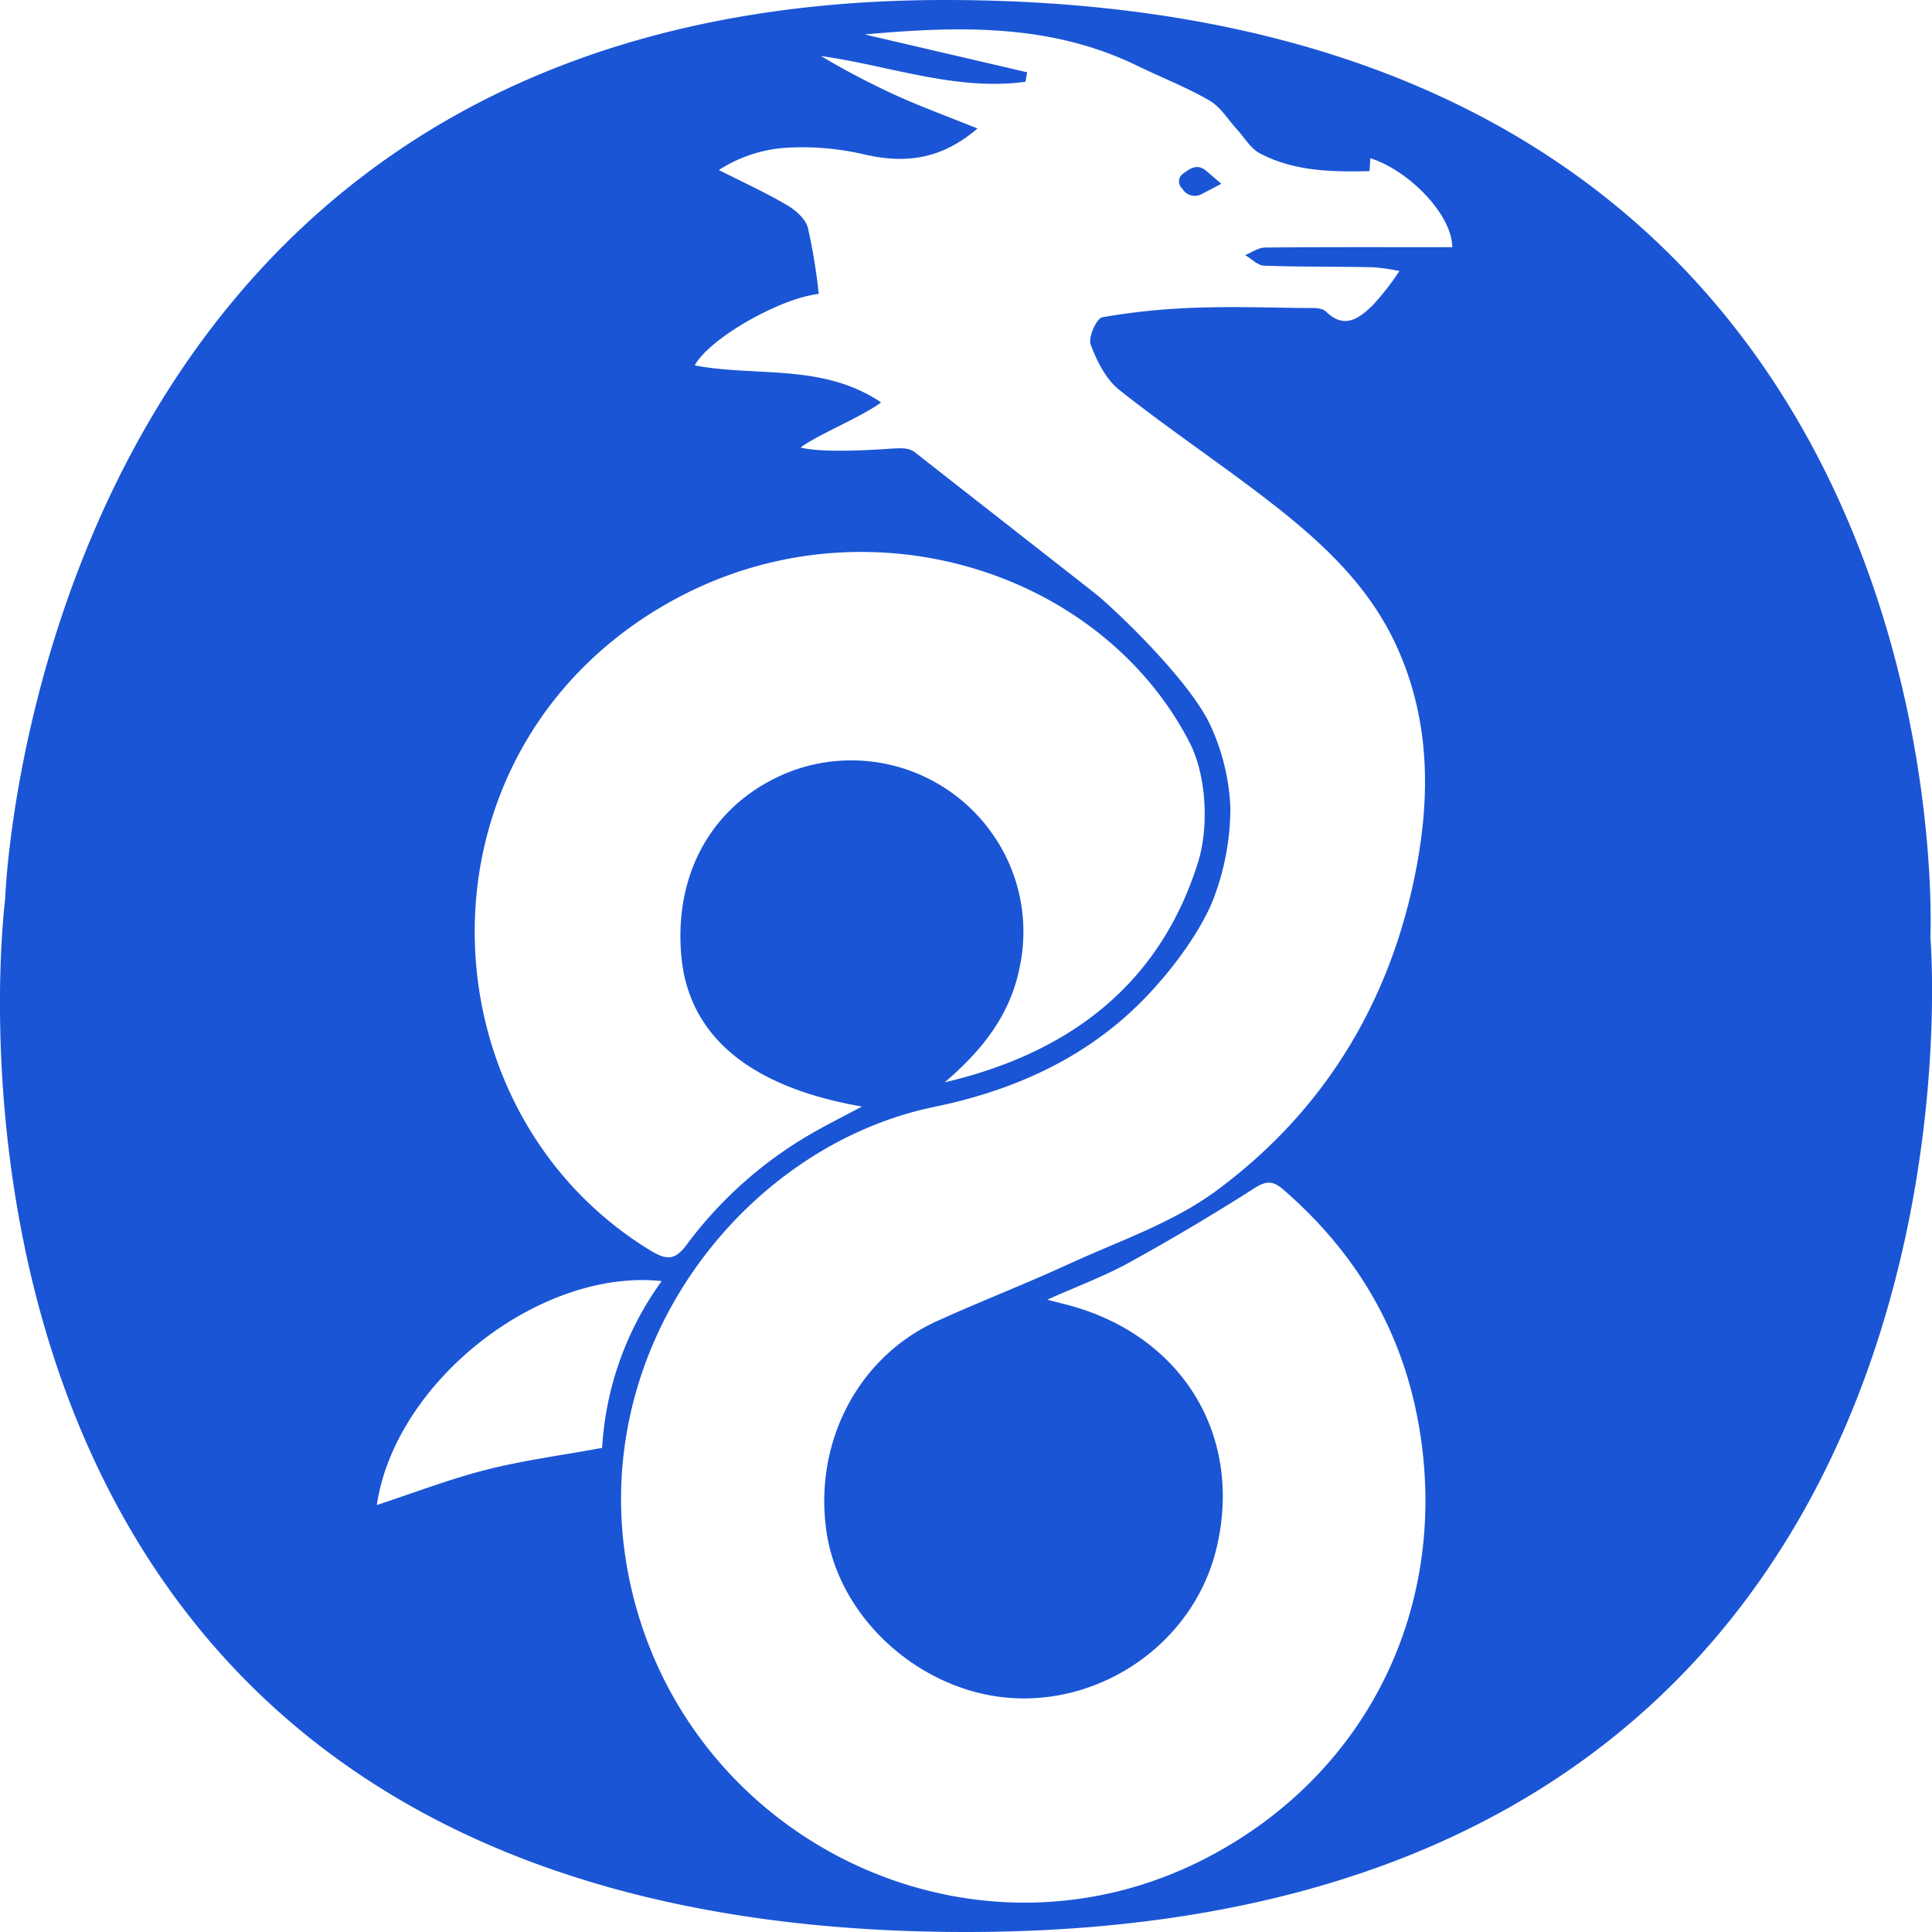
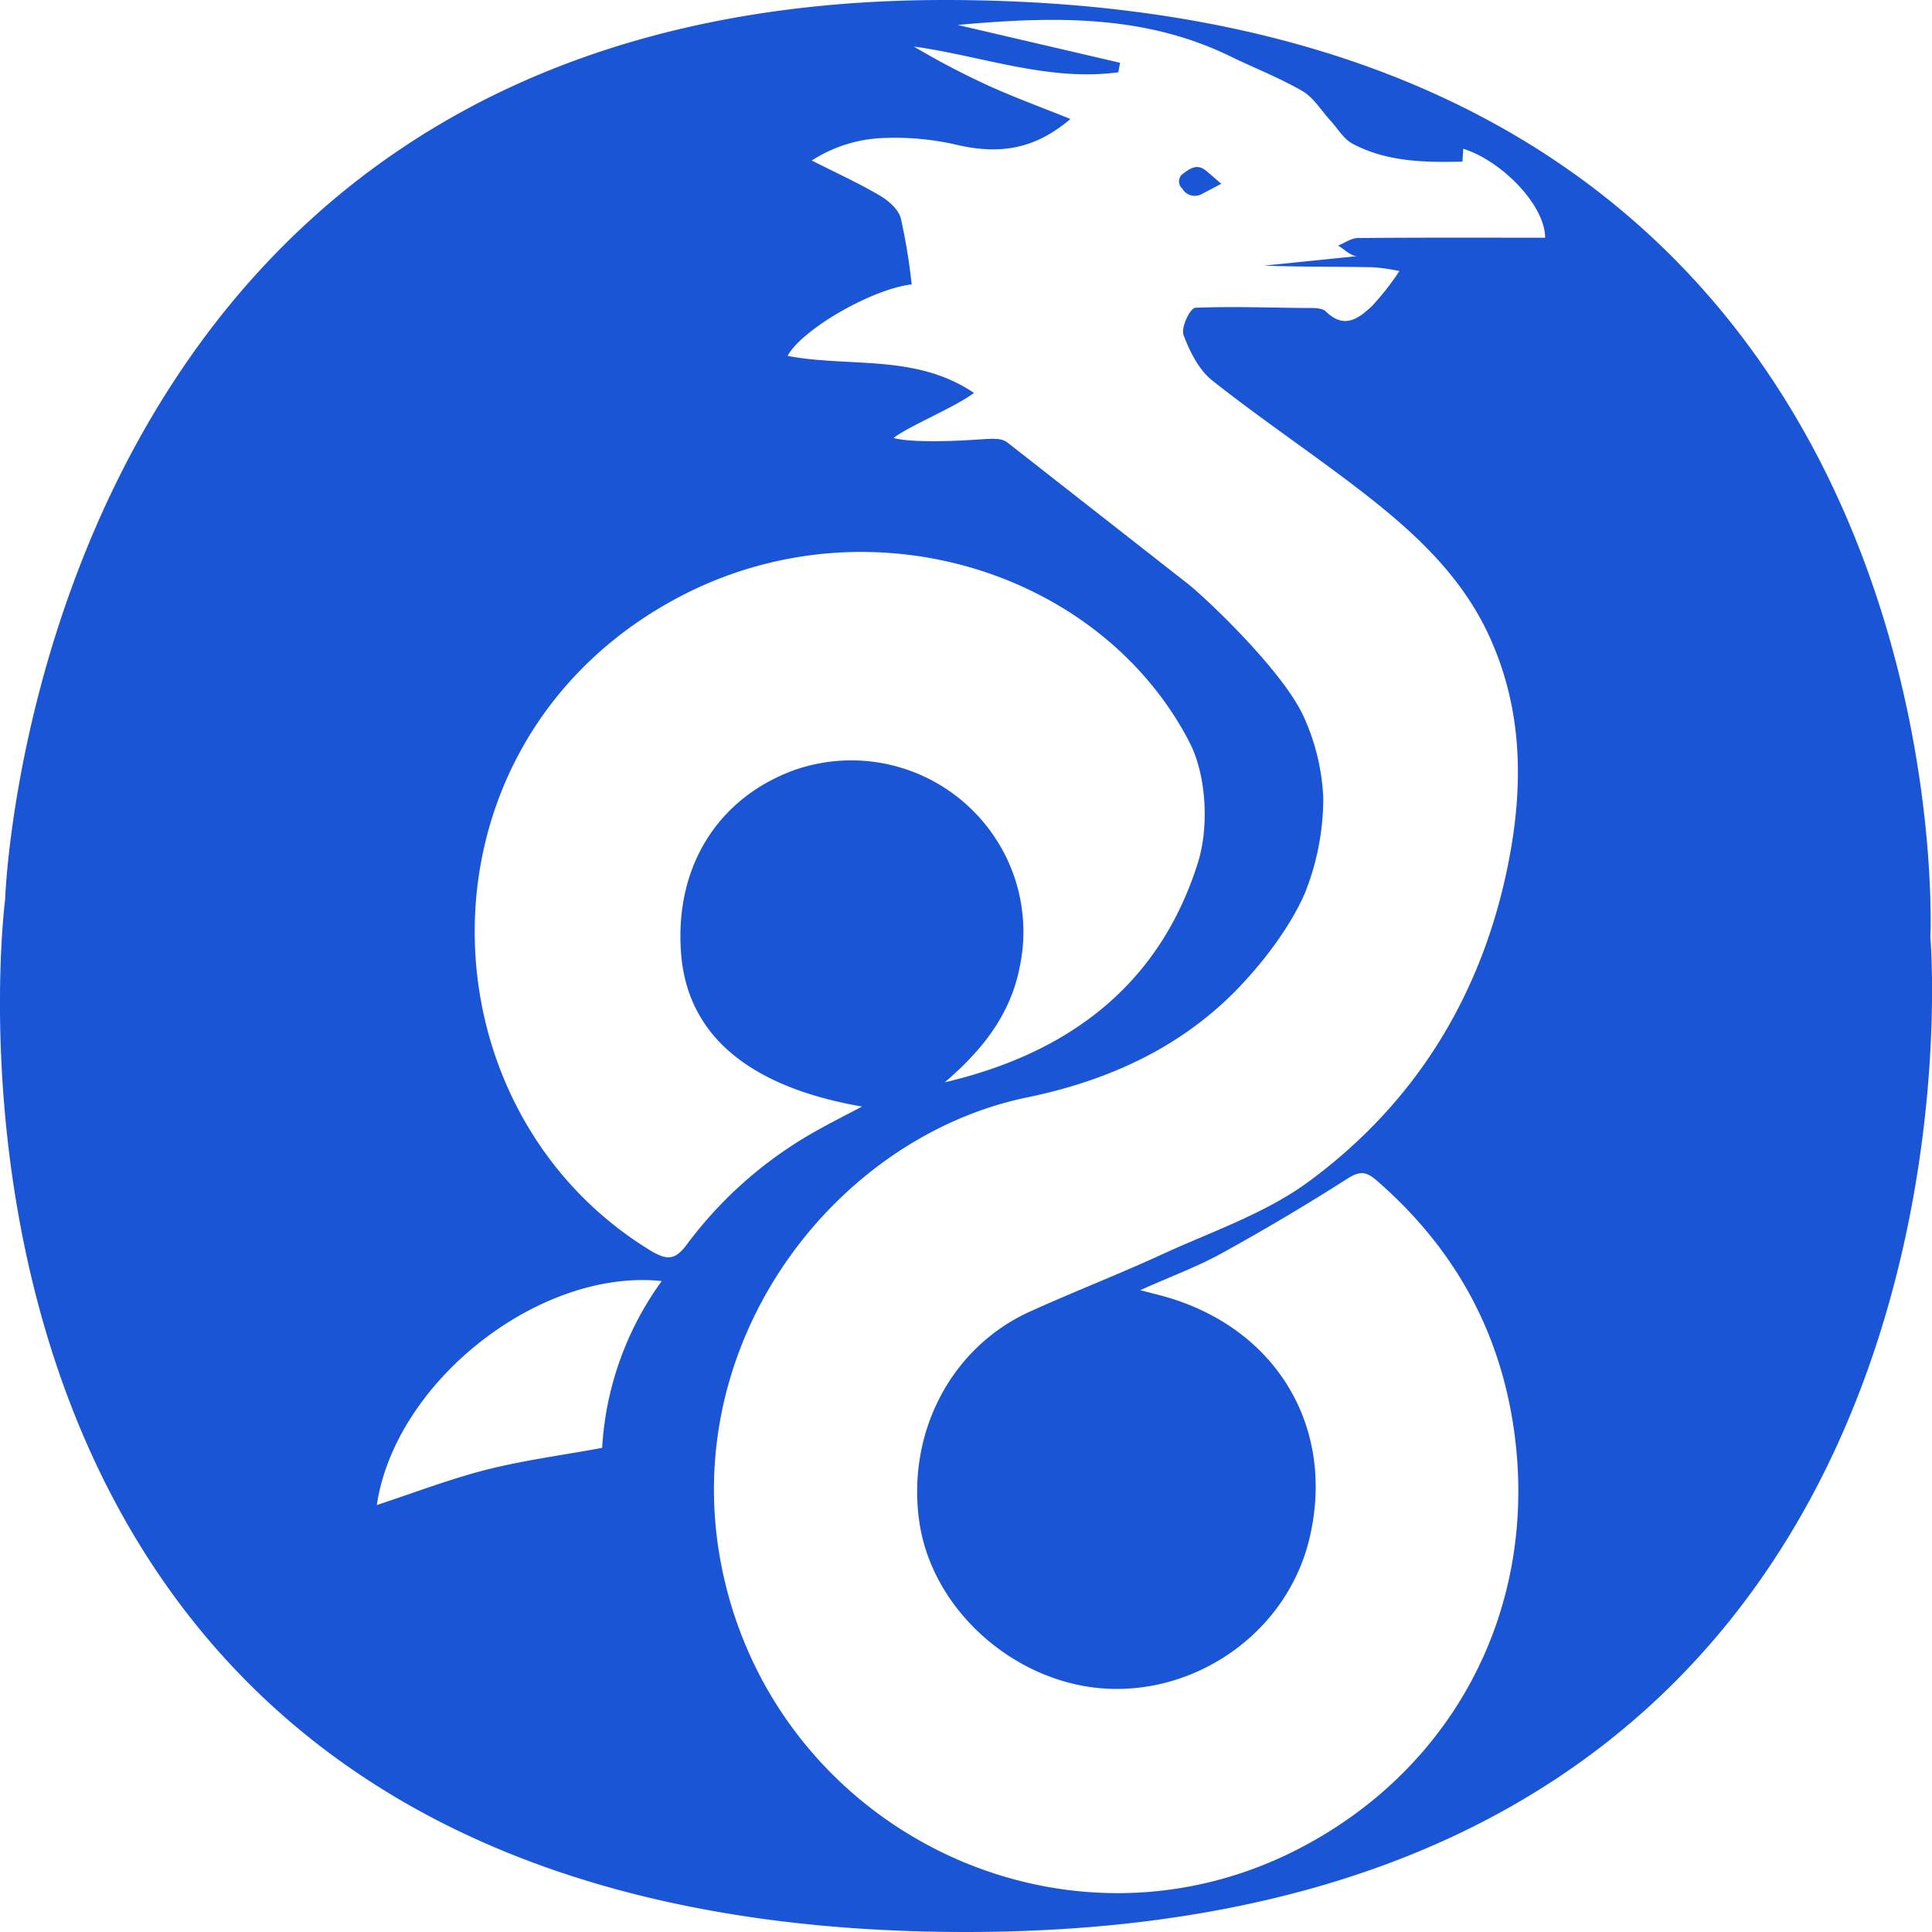
<svg xmlns="http://www.w3.org/2000/svg" role="img" width="32px" height="32px" viewBox="0 0 24 24">
  <title>WireGuard</title>
-   <path fill="#1a55d5" d="M23.98 11.645S24.533 0 11.735 0C.418 0 .064 11.17.064 11.17S-1.6 24 11.997 24C25.04 24 23.98 11.645 23.98 11.645zM8.155 7.576c2.4-1.47 5.469-.571 6.618 1.638.218.419.246 1.063.108 1.503-.477 1.516-1.601 2.366-3.145 2.728.455-.39.817-.832.933-1.442a2.112 2.112 0 0 0-.364-1.677 2.14 2.14 0 0 0-2.465-.75c-.95.36-1.47 1.228-1.377 2.294.087.99.839 1.632 2.245 1.876-.21.111-.372.193-.53.281a5.113 5.113 0 0 0-1.644 1.43c-.143.192-.24.208-.458.075-2.827-1.729-3.009-6.067.078-7.956zM6.04 18.258c-.455.116-.895.286-1.359.438.227-1.532 2.021-2.943 3.539-2.782a3.91 3.91 0 0 0-.74 2.072c-.504.093-.98.155-1.44.272zM15.703 3.3c.448.017.898.01 1.347.02a2.324 2.324 0 0 1 .334.047 3.249 3.249 0 0 1-.34.434c-.16.15-.341.296-.573.069-.055-.055-.187-.042-.283-.044-.447-.005-.894-.02-1.34-.003a8.323 8.323 0 0 0-1.154.118c-.072.013-.178.25-.146.338.078.207.191.435.359.567.619.49 1.277.928 1.9 1.413.604.472 1.167.99 1.51 1.7.446.928.46 1.9.267 2.877-.322 1.63-1.147 2.98-2.483 3.962-.538.395-1.205.62-1.821.903-.543.25-1.1.465-1.644.712-.98.446-1.53 1.51-1.369 2.615.149 1.015 1.04 1.862 2.059 2.037 1.223.21 2.486-.586 2.785-1.83.336-1.397-.423-2.646-1.845-3.024l-.256-.066c.38-.17.708-.291 1.012-.458q.793-.437 1.558-.925c.15-.096.231-.096.36.014.977.846 1.56 1.898 1.724 3.187.27 2.135-.74 4.096-2.646 5.101-2.948 1.555-6.557-.215-7.208-3.484-.558-2.8 1.418-5.34 3.797-5.83 1.023-.211 1.958-.637 2.685-1.425.47-.508.697-.944.775-1.141a3.165 3.165 0 0 0 .217-1.158 2.71 2.71 0 0 0-.237-.992c-.248-.566-1.2-1.466-1.435-1.656l-2.24-1.754c-.079-.065-.168-.06-.36-.047-.23.016-.815.048-1.067-.018.204-.155.76-.38 1-.56-.726-.49-1.554-.314-2.315-.46.176-.328 1.046-.831 1.541-.888a7.323 7.323 0 0 0-.135-.822c-.03-.111-.154-.22-.263-.283-.262-.154-.541-.281-.843-.434a1.755 1.755 0 0 1 .906-.28 3.385 3.385 0 0 1 .908.088c.54.123.97.042 1.399-.324-.338-.136-.676-.26-1.003-.407a9.843 9.843 0 0 1-.942-.493c.85.118 1.671.437 2.54.32l.022-.118-2.018-.47c1.203-.11 2.323-.128 3.384.388.299.146.61.266.897.432.14.08.233.24.348.365.09.098.164.23.276.29.424.225.89.234 1.366.223l.01-.16c.479.15 1.017.702 1.017 1.105-.776 0-1.55-.003-2.325.004-.083 0-.165.061-.247.094.078.046.155.128.235.131z M14.703 2.153a.118.118 0 0 0-.016.19.179.179 0 0 0 .246.065c.075-.038.148-.078.238-.125-.072-.062-.13-.114-.19-.163-.106-.087-.193-.032-.278.033z" />
+   <path fill="#1a55d5" d="M23.98 11.645S24.533 0 11.735 0C.418 0 .064 11.17.064 11.17S-1.6 24 11.997 24C25.04 24 23.98 11.645 23.98 11.645zM8.155 7.576c2.4-1.47 5.469-.571 6.618 1.638.218.419.246 1.063.108 1.503-.477 1.516-1.601 2.366-3.145 2.728.455-.39.817-.832.933-1.442a2.112 2.112 0 0 0-.364-1.677 2.14 2.14 0 0 0-2.465-.75c-.95.36-1.47 1.228-1.377 2.294.087.99.839 1.632 2.245 1.876-.21.111-.372.193-.53.281a5.113 5.113 0 0 0-1.644 1.43c-.143.192-.24.208-.458.075-2.827-1.729-3.009-6.067.078-7.956zM6.04 18.258c-.455.116-.895.286-1.359.438.227-1.532 2.021-2.943 3.539-2.782a3.91 3.91 0 0 0-.74 2.072c-.504.093-.98.155-1.44.272zM15.703 3.3c.448.017.898.01 1.347.02a2.324 2.324 0 0 1 .334.047 3.249 3.249 0 0 1-.34.434c-.16.15-.341.296-.573.069-.055-.055-.187-.042-.283-.044-.447-.005-.894-.02-1.34-.003c-.072.013-.178.25-.146.338.078.207.191.435.359.567.619.49 1.277.928 1.9 1.413.604.472 1.167.99 1.51 1.7.446.928.46 1.9.267 2.877-.322 1.63-1.147 2.98-2.483 3.962-.538.395-1.205.62-1.821.903-.543.25-1.1.465-1.644.712-.98.446-1.53 1.51-1.369 2.615.149 1.015 1.04 1.862 2.059 2.037 1.223.21 2.486-.586 2.785-1.83.336-1.397-.423-2.646-1.845-3.024l-.256-.066c.38-.17.708-.291 1.012-.458q.793-.437 1.558-.925c.15-.096.231-.096.36.014.977.846 1.56 1.898 1.724 3.187.27 2.135-.74 4.096-2.646 5.101-2.948 1.555-6.557-.215-7.208-3.484-.558-2.8 1.418-5.34 3.797-5.83 1.023-.211 1.958-.637 2.685-1.425.47-.508.697-.944.775-1.141a3.165 3.165 0 0 0 .217-1.158 2.71 2.71 0 0 0-.237-.992c-.248-.566-1.2-1.466-1.435-1.656l-2.24-1.754c-.079-.065-.168-.06-.36-.047-.23.016-.815.048-1.067-.018.204-.155.76-.38 1-.56-.726-.49-1.554-.314-2.315-.46.176-.328 1.046-.831 1.541-.888a7.323 7.323 0 0 0-.135-.822c-.03-.111-.154-.22-.263-.283-.262-.154-.541-.281-.843-.434a1.755 1.755 0 0 1 .906-.28 3.385 3.385 0 0 1 .908.088c.54.123.97.042 1.399-.324-.338-.136-.676-.26-1.003-.407a9.843 9.843 0 0 1-.942-.493c.85.118 1.671.437 2.54.32l.022-.118-2.018-.47c1.203-.11 2.323-.128 3.384.388.299.146.61.266.897.432.14.08.233.24.348.365.09.098.164.23.276.29.424.225.89.234 1.366.223l.01-.16c.479.15 1.017.702 1.017 1.105-.776 0-1.55-.003-2.325.004-.083 0-.165.061-.247.094.078.046.155.128.235.131z M14.703 2.153a.118.118 0 0 0-.016.19.179.179 0 0 0 .246.065c.075-.038.148-.078.238-.125-.072-.062-.13-.114-.19-.163-.106-.087-.193-.032-.278.033z" />
</svg>